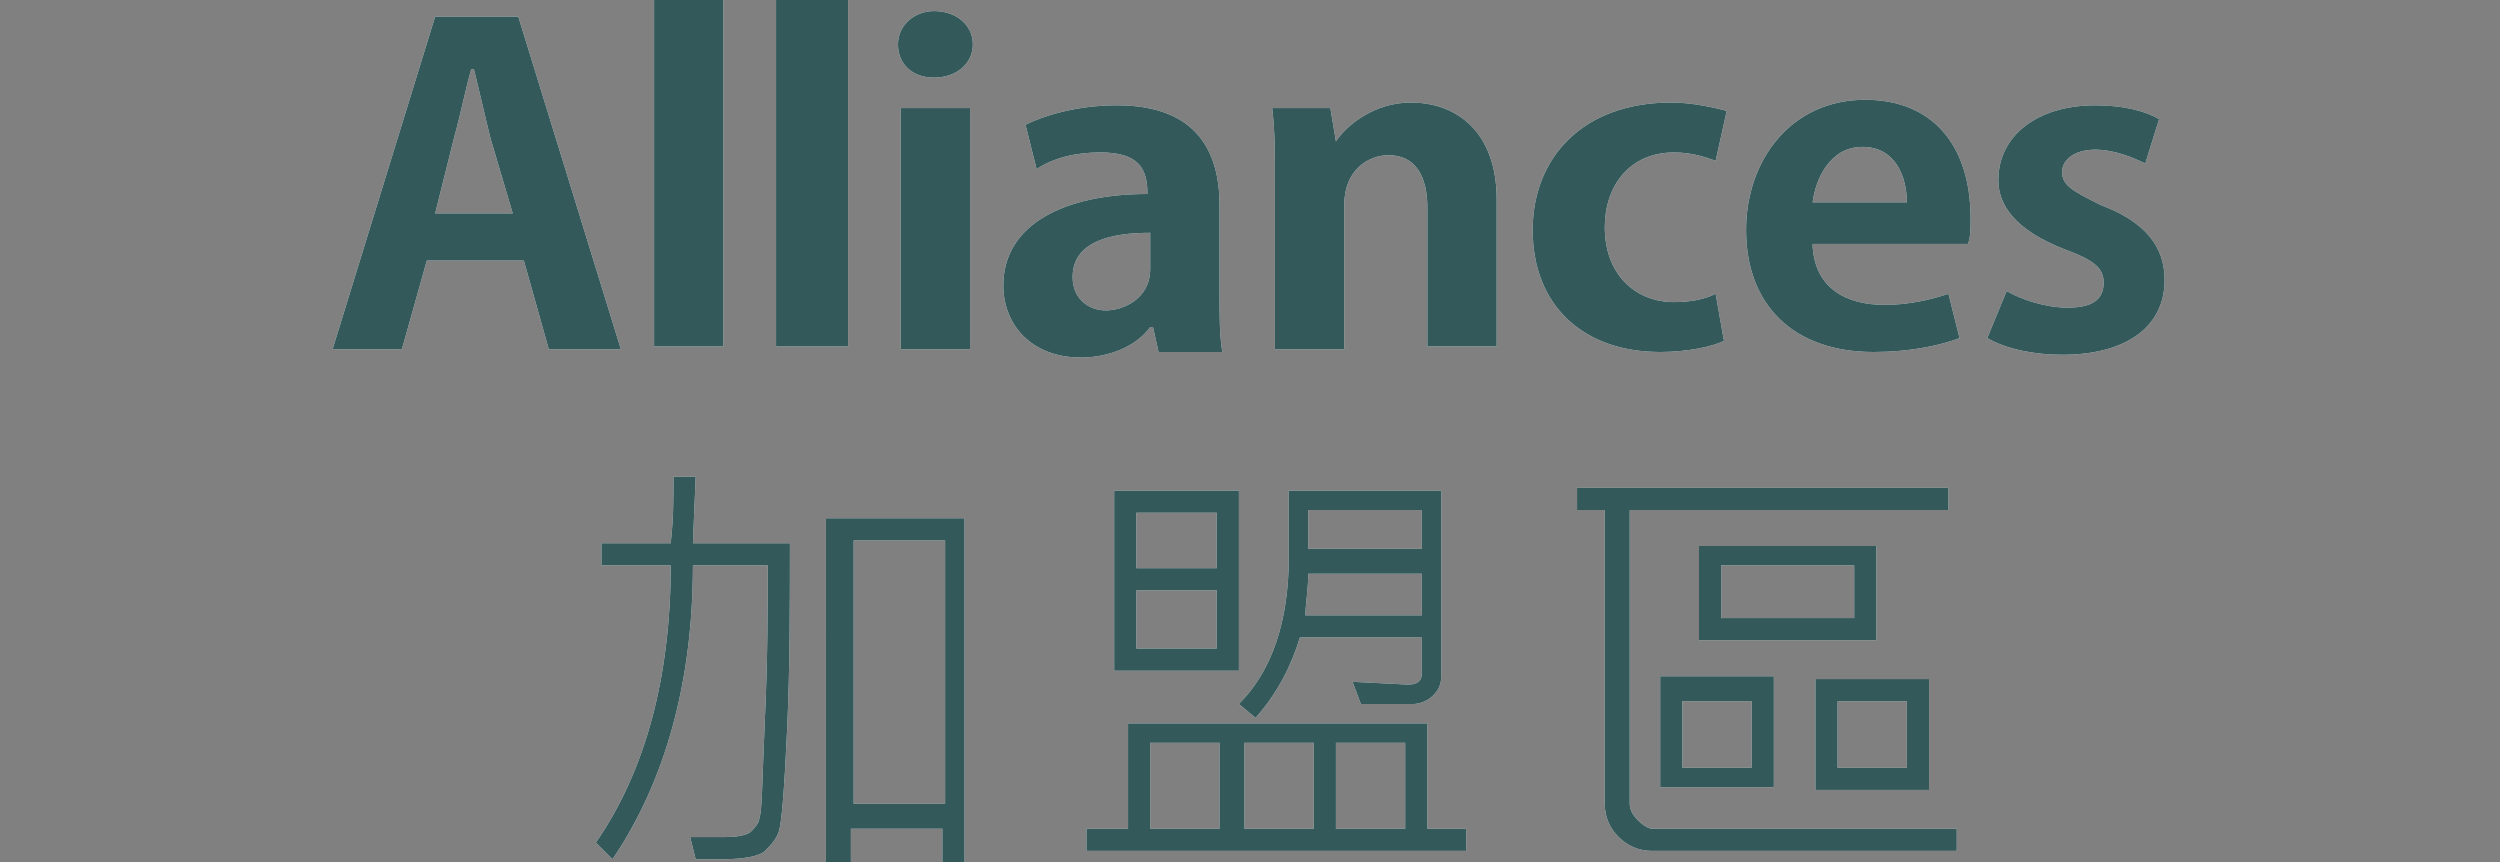
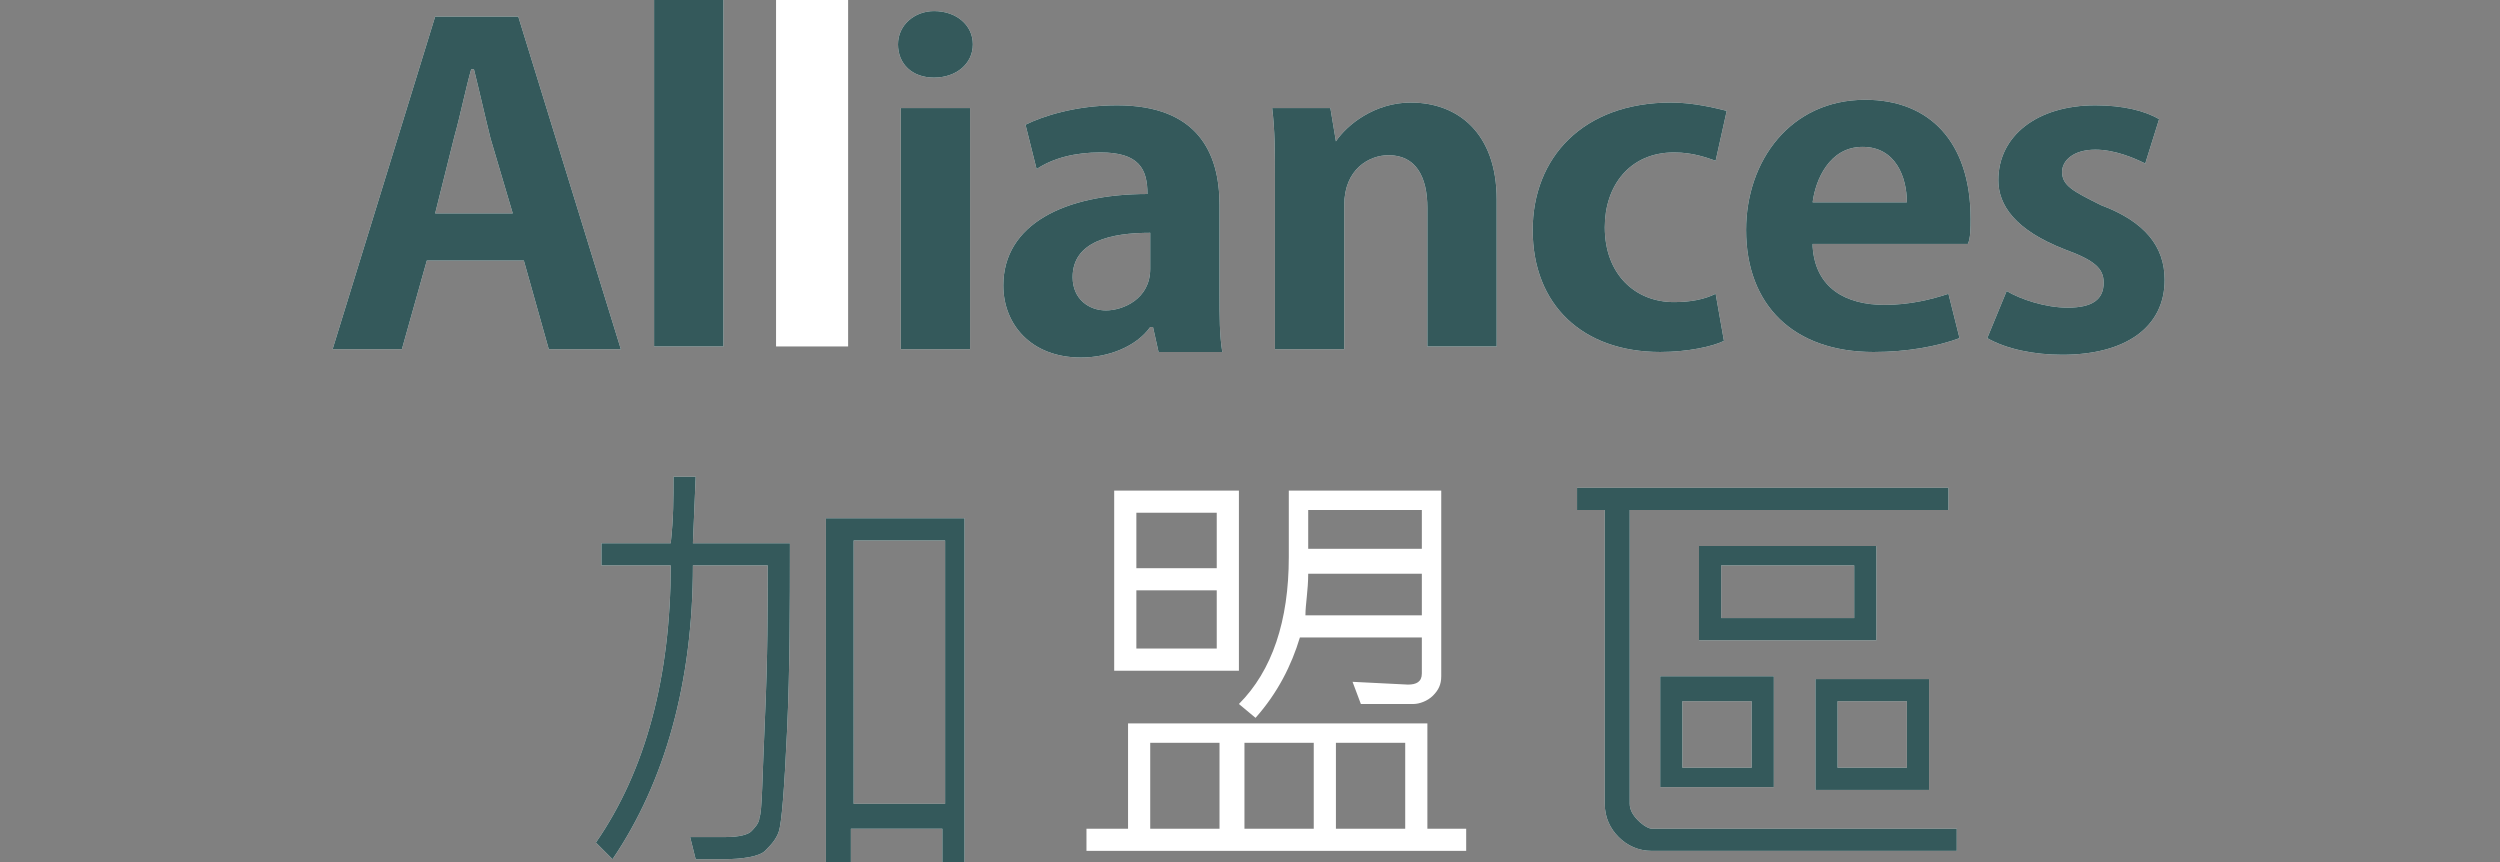
<svg xmlns="http://www.w3.org/2000/svg" version="1.0" id="圖層_1" x="0px" y="0px" width="90.2px" height="31.1px" viewBox="0 0 90.2 31.1" enable-background="new 0 0 90.2 31.1" xml:space="preserve">
  <rect x="0" y="0" width="90.2" height="31.1" fill="#808080" stroke="none" />
  <g>
    <g>
      <g>
        <path fill="#FFFFFF" d="M28.5,19.6c0,2.3,0,4.5-0.1,6.7c-0.1,2.2-0.2,3.4-0.3,3.7c-0.1,0.3-0.3,0.5-0.5,0.7s-0.8,0.3-1.5,0.3     c-0.3,0-0.6,0-1,0l-0.2-0.8c0.5,0,1,0,1.3,0c0.5,0,0.8-0.1,0.9-0.2c0.1-0.1,0.3-0.3,0.3-0.5c0.1-0.2,0.1-1.4,0.2-3.6     s0.1-4,0.1-5.5H25c0,4.2-1,7.8-2.9,10.6l-0.6-0.6c1.8-2.6,2.7-6,2.7-10h-2.5v-0.8h2.5c0.1-0.9,0.1-1.6,0.1-2.4h0.8l-0.1,2.4H28.5     z M34.9,31.1h-0.9v-1.2h-3.3v1.2h-0.9V18.7h5V31.1z M34.1,29v-9.5h-3.3V29H34.1z" />
        <path fill="#FFFFFF" d="M52.9,30.7H39.2v-0.8h1.5v-3.8h10.8v3.8h1.4V30.7z M44.7,24.2h-4.5v-6.5h4.5V24.2z M43.9,20.5v-2H41v2     H43.9z M43.9,23.4v-2.1H41v2.1H43.9z M44,29.9v-3.1h-2.5v3.1H44z M52,24.4c0,0.3-0.1,0.5-0.3,0.7c-0.2,0.2-0.5,0.3-0.7,0.3     c-0.9,0-1.5,0-1.9,0l-0.3-0.8l2,0.1c0.3,0,0.5-0.1,0.5-0.4v-1.3h-4.4c-0.3,1-0.8,2-1.6,2.9l-0.6-0.5c1.2-1.2,1.8-3,1.8-5.3v-2.4     H52V24.4z M47.4,29.9v-3.1h-2.5v3.1H47.4z M51.3,22.2v-1.5h-4.1c0,0.6-0.1,1.1-0.1,1.5H51.3z M51.3,19.8v-1.4h-4.1v1.4H51.3z      M50.7,29.9v-3.1h-2.5v3.1H50.7z" />
        <path fill="#FFFFFF" d="M70.6,30.7H59.6c-0.5,0-0.9-0.2-1.2-0.5s-0.5-0.7-0.5-1.2V18.4h-1v-0.8h13.4v0.8H58.8V29     c0,0.2,0.1,0.4,0.3,0.6c0.2,0.2,0.4,0.3,0.5,0.3h11V30.7z M64,28.4h-4.1v-4H64V28.4z M63.2,27.7v-2.4h-2.5v2.4H63.2z M67.7,23.1     h-6.4v-3.4h6.4V23.1z M66.9,22.3v-1.9h-4.8v1.9H66.9z M69.6,28.5h-4.1v-4h4.1V28.5z M68.8,27.7v-2.4h-2.5v2.4H68.8z" />
      </g>
      <g>
        <path fill="#FFFFFF" d="M18.7,0.6l3.7,12h-2.6l-0.9-3.2h-3.5l-0.9,3.2h-2.5l3.7-12H18.7z M15.7,7.7h2.8l-0.8-2.7     c-0.2-0.8-0.4-1.7-0.6-2.5H17c-0.2,0.7-0.4,1.7-0.6,2.4L15.7,7.7z" />
        <path fill="#FFFFFF" d="M26.1,0v12.5h-2.5V0H26.1z" />
        <path fill="#FFFFFF" d="M30.6,0v12.5H28V0H30.6z" />
        <path fill="#FFFFFF" d="M33.7,2.8c-0.8,0-1.3-0.5-1.3-1.2c0-0.7,0.6-1.2,1.3-1.2c0.8,0,1.4,0.5,1.4,1.2     C35.1,2.3,34.5,2.8,33.7,2.8z M35,3.9v8.7h-2.5V3.9H35z" />
        <path fill="#FFFFFF" d="M37,4.5c0.6-0.3,1.8-0.7,3.3-0.7c2.9,0,3.7,1.7,3.7,3.6v3.2c0,0.8,0,1.5,0.1,2.1h-2.3l-0.2-0.9h-0.1     c-0.5,0.7-1.5,1.1-2.5,1.1c-1.8,0-2.8-1.2-2.8-2.6c0-2.2,2.2-3.3,5.2-3.3c0-0.9-0.3-1.5-1.7-1.5c-0.9,0-1.7,0.2-2.3,0.6L37,4.5z      M41.5,8.4c-1.4,0-2.8,0.3-2.8,1.6c0,0.8,0.6,1.2,1.2,1.2c0.6,0,1.6-0.4,1.6-1.5V8.4z" />
        <path fill="#FFFFFF" d="M48.2,5.1c0.4-0.6,1.4-1.4,2.7-1.4c1.7,0,3.1,1.1,3.1,3.5v5.3h-2.5V7.5c0-1.1-0.4-1.9-1.4-1.9     c-0.7,0-1.6,0.5-1.6,1.8v5.2h-2.5V6.5c0-1,0-1.8-0.1-2.6H48L48.2,5.1L48.2,5.1z" />
        <path fill="#FFFFFF" d="M61.9,5.8c-0.3-0.1-0.8-0.3-1.5-0.3c-1.6,0-2.5,1.2-2.5,2.7c0,1.7,1.1,2.7,2.5,2.7c0.6,0,1.1-0.1,1.5-0.3     l0.3,1.7c-0.4,0.2-1.3,0.4-2.3,0.4c-2.8,0-4.6-1.7-4.6-4.4c0-2.6,1.8-4.6,5-4.6c0.8,0,1.6,0.2,2,0.3L61.9,5.8z" />
        <path fill="#FFFFFF" d="M65.4,8.9c0.1,1.5,1.2,2.1,2.6,2.1c0.9,0,1.7-0.2,2.3-0.4l0.4,1.6c-0.8,0.3-1.9,0.5-3.1,0.5     c-2.9,0-4.6-1.7-4.6-4.4c0-2.5,1.6-4.7,4.3-4.7c2.3,0,3.8,1.5,3.8,4.3c0,0.3,0,0.7-0.1,0.9H65.4z M68.8,7.3c0-0.9-0.4-2-1.6-2     c-1.2,0-1.7,1.2-1.8,2H68.8z" />
        <path fill="#FFFFFF" d="M72.4,10.5c0.5,0.3,1.4,0.6,2.2,0.6c0.9,0,1.3-0.3,1.3-0.9c0-0.5-0.3-0.8-1.4-1.2     c-1.8-0.7-2.4-1.6-2.4-2.5c0-1.6,1.4-2.7,3.5-2.7c1,0,1.8,0.2,2.3,0.5l-0.5,1.6c-0.4-0.2-1.1-0.5-1.8-0.5c-0.8,0-1.2,0.4-1.2,0.8     c0,0.5,0.4,0.7,1.4,1.2c1.6,0.6,2.3,1.5,2.3,2.7c0,1.7-1.4,2.7-3.7,2.7c-1,0-2-0.2-2.7-0.6L72.4,10.5z" />
      </g>
    </g>
    <g>
      <g>
        <g>
          <path fill="#34595B" d="M28.5,19.6c0,2.3,0,4.5-0.1,6.7c-0.1,2.2-0.2,3.4-0.3,3.7c-0.1,0.3-0.3,0.5-0.5,0.7s-0.8,0.3-1.5,0.3      c-0.3,0-0.6,0-1,0l-0.2-0.8c0.5,0,1,0,1.3,0c0.5,0,0.8-0.1,0.9-0.2c0.1-0.1,0.3-0.3,0.3-0.5c0.1-0.2,0.1-1.4,0.2-3.6      s0.1-4,0.1-5.5H25c0,4.2-1,7.8-2.9,10.6l-0.6-0.6c1.8-2.6,2.7-6,2.7-10h-2.5v-0.8h2.5c0.1-0.9,0.1-1.6,0.1-2.4h0.8l-0.1,2.4      H28.5z M34.9,31.1h-0.9v-1.2h-3.3v1.2h-0.9V18.7h5V31.1z M34.1,29v-9.5h-3.3V29H34.1z" />
-           <path fill="#34595B" d="M52.9,30.7H39.2v-0.8h1.5v-3.8h10.8v3.8h1.4V30.7z M44.7,24.2h-4.5v-6.5h4.5V24.2z M43.9,20.5v-2H41v2      H43.9z M43.9,23.4v-2.1H41v2.1H43.9z M44,29.9v-3.1h-2.5v3.1H44z M52,24.4c0,0.3-0.1,0.5-0.3,0.7c-0.2,0.2-0.5,0.3-0.7,0.3      c-0.9,0-1.5,0-1.9,0l-0.3-0.8l2,0.1c0.3,0,0.5-0.1,0.5-0.4v-1.3h-4.4c-0.3,1-0.8,2-1.6,2.9l-0.6-0.5c1.2-1.2,1.8-3,1.8-5.3v-2.4      H52V24.4z M47.4,29.9v-3.1h-2.5v3.1H47.4z M51.3,22.2v-1.5h-4.1c0,0.6-0.1,1.1-0.1,1.5H51.3z M51.3,19.8v-1.4h-4.1v1.4H51.3z       M50.7,29.9v-3.1h-2.5v3.1H50.7z" />
          <path fill="#34595B" d="M70.6,30.7H59.6c-0.5,0-0.9-0.2-1.2-0.5s-0.5-0.7-0.5-1.2V18.4h-1v-0.8h13.4v0.8H58.8V29      c0,0.2,0.1,0.4,0.3,0.6c0.2,0.2,0.4,0.3,0.5,0.3h11V30.7z M64,28.4h-4.1v-4H64V28.4z M63.2,27.7v-2.4h-2.5v2.4H63.2z M67.7,23.1      h-6.4v-3.4h6.4V23.1z M66.9,22.3v-1.9h-4.8v1.9H66.9z M69.6,28.5h-4.1v-4h4.1V28.5z M68.8,27.7v-2.4h-2.5v2.4H68.8z" />
        </g>
        <g>
          <path fill="#34595B" d="M18.7,0.6l3.7,12h-2.6l-0.9-3.2h-3.5l-0.9,3.2h-2.5l3.7-12H18.7z M15.7,7.7h2.8l-0.8-2.7      c-0.2-0.8-0.4-1.7-0.6-2.5H17c-0.2,0.7-0.4,1.7-0.6,2.4L15.7,7.7z" />
          <path fill="#34595B" d="M26.1,0v12.5h-2.5V0H26.1z" />
-           <path fill="#34595B" d="M30.6,0v12.5H28V0H30.6z" />
          <path fill="#34595B" d="M33.7,2.8c-0.8,0-1.3-0.5-1.3-1.2c0-0.7,0.6-1.2,1.3-1.2c0.8,0,1.4,0.5,1.4,1.2      C35.1,2.3,34.5,2.8,33.7,2.8z M35,3.9v8.7h-2.5V3.9H35z" />
          <path fill="#34595B" d="M37,4.5c0.6-0.3,1.8-0.7,3.3-0.7c2.9,0,3.7,1.7,3.7,3.6v3.2c0,0.8,0,1.5,0.1,2.1h-2.3l-0.2-0.9h-0.1      c-0.5,0.7-1.5,1.1-2.5,1.1c-1.8,0-2.8-1.2-2.8-2.6c0-2.2,2.2-3.3,5.2-3.3c0-0.9-0.3-1.5-1.7-1.5c-0.9,0-1.7,0.2-2.3,0.6L37,4.5z       M41.5,8.4c-1.4,0-2.8,0.3-2.8,1.6c0,0.8,0.6,1.2,1.2,1.2c0.6,0,1.6-0.4,1.6-1.5V8.4z" />
          <path fill="#34595B" d="M48.2,5.1c0.4-0.6,1.4-1.4,2.7-1.4c1.7,0,3.1,1.1,3.1,3.5v5.3h-2.5V7.5c0-1.1-0.4-1.9-1.4-1.9      c-0.7,0-1.6,0.5-1.6,1.8v5.2h-2.5V6.5c0-1,0-1.8-0.1-2.6H48L48.2,5.1L48.2,5.1z" />
          <path fill="#34595B" d="M61.9,5.8c-0.3-0.1-0.8-0.3-1.5-0.3c-1.6,0-2.5,1.2-2.5,2.7c0,1.7,1.1,2.7,2.5,2.7      c0.6,0,1.1-0.1,1.5-0.3l0.3,1.7c-0.4,0.2-1.3,0.4-2.3,0.4c-2.8,0-4.6-1.7-4.6-4.4c0-2.6,1.8-4.6,5-4.6c0.8,0,1.6,0.2,2,0.3      L61.9,5.8z" />
          <path fill="#34595B" d="M65.4,8.9c0.1,1.5,1.2,2.1,2.6,2.1c0.9,0,1.7-0.2,2.3-0.4l0.4,1.6c-0.8,0.3-1.9,0.5-3.1,0.5      c-2.9,0-4.6-1.7-4.6-4.4c0-2.5,1.6-4.7,4.3-4.7c2.3,0,3.8,1.5,3.8,4.3c0,0.3,0,0.7-0.1,0.9H65.4z M68.8,7.3c0-0.9-0.4-2-1.6-2      c-1.2,0-1.7,1.2-1.8,2H68.8z" />
          <path fill="#34595B" d="M72.4,10.5c0.5,0.3,1.4,0.6,2.2,0.6c0.9,0,1.3-0.3,1.3-0.9c0-0.5-0.3-0.8-1.4-1.2      c-1.8-0.7-2.4-1.6-2.4-2.5c0-1.6,1.4-2.7,3.5-2.7c1,0,1.8,0.2,2.3,0.5l-0.5,1.6c-0.4-0.2-1.1-0.5-1.8-0.5      c-0.8,0-1.2,0.4-1.2,0.8c0,0.5,0.4,0.7,1.4,1.2c1.6,0.6,2.3,1.5,2.3,2.7c0,1.7-1.4,2.7-3.7,2.7c-1,0-2-0.2-2.7-0.6L72.4,10.5z" />
        </g>
      </g>
    </g>
  </g>
</svg>